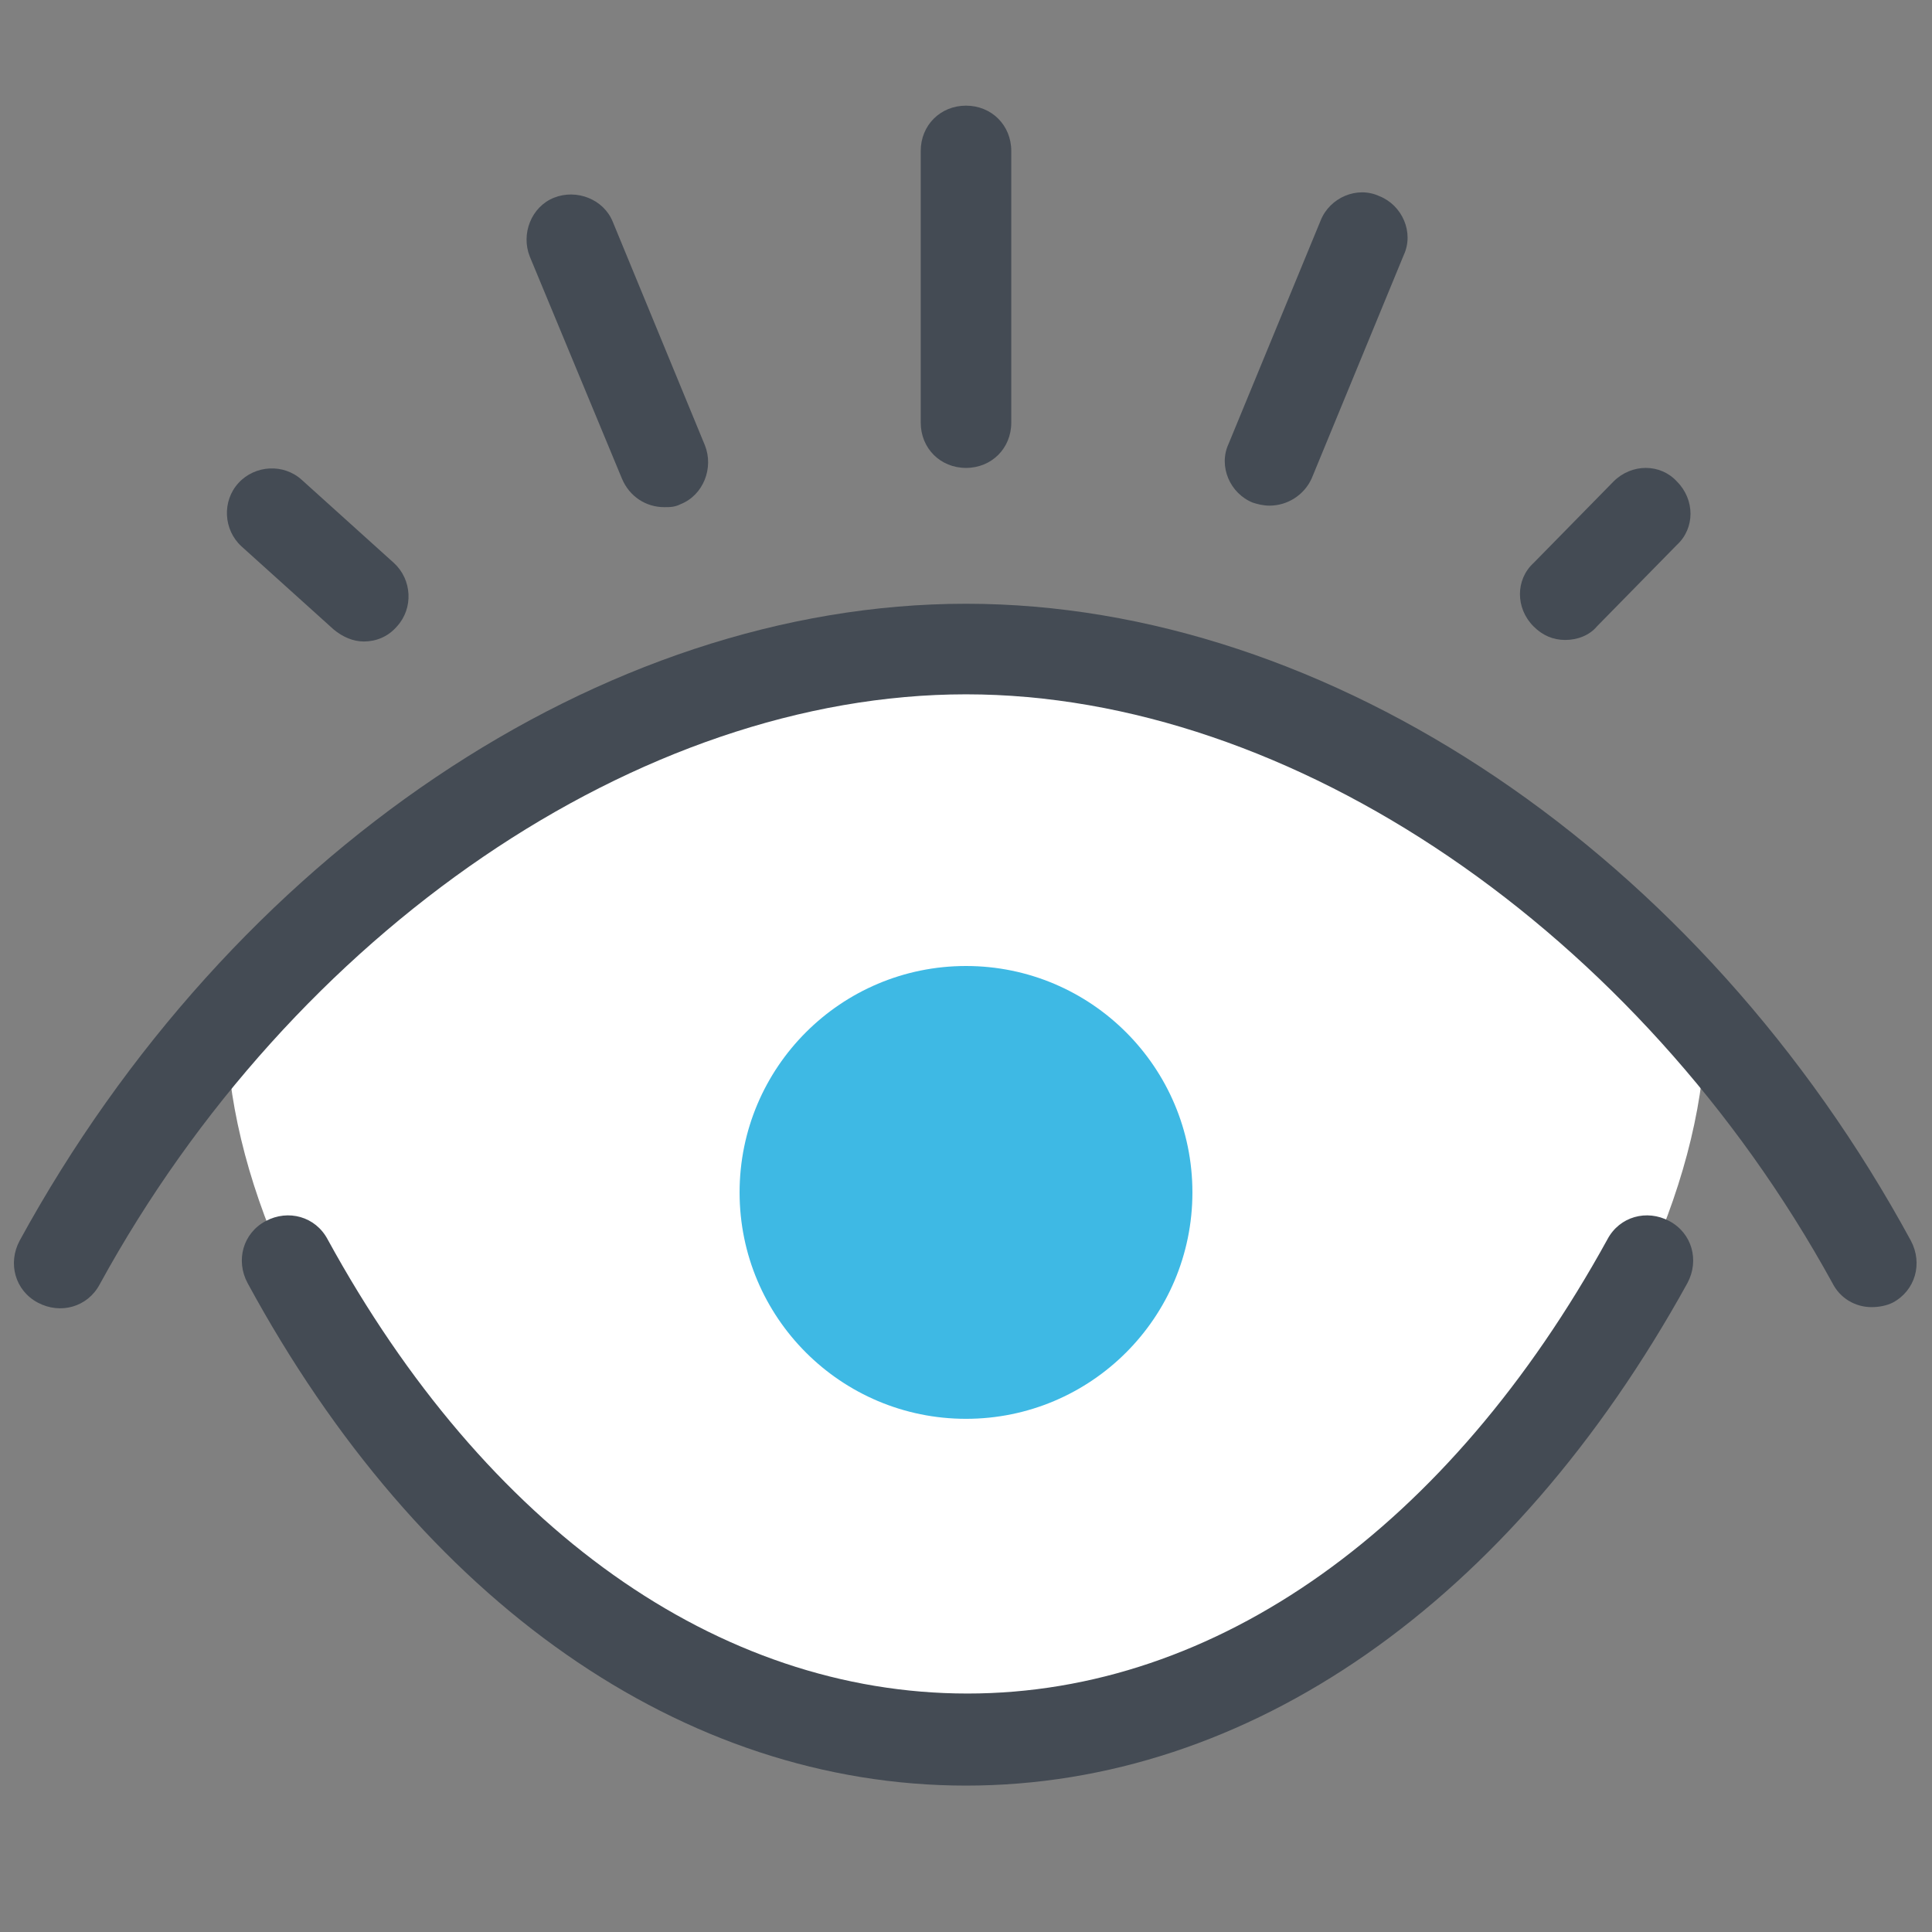
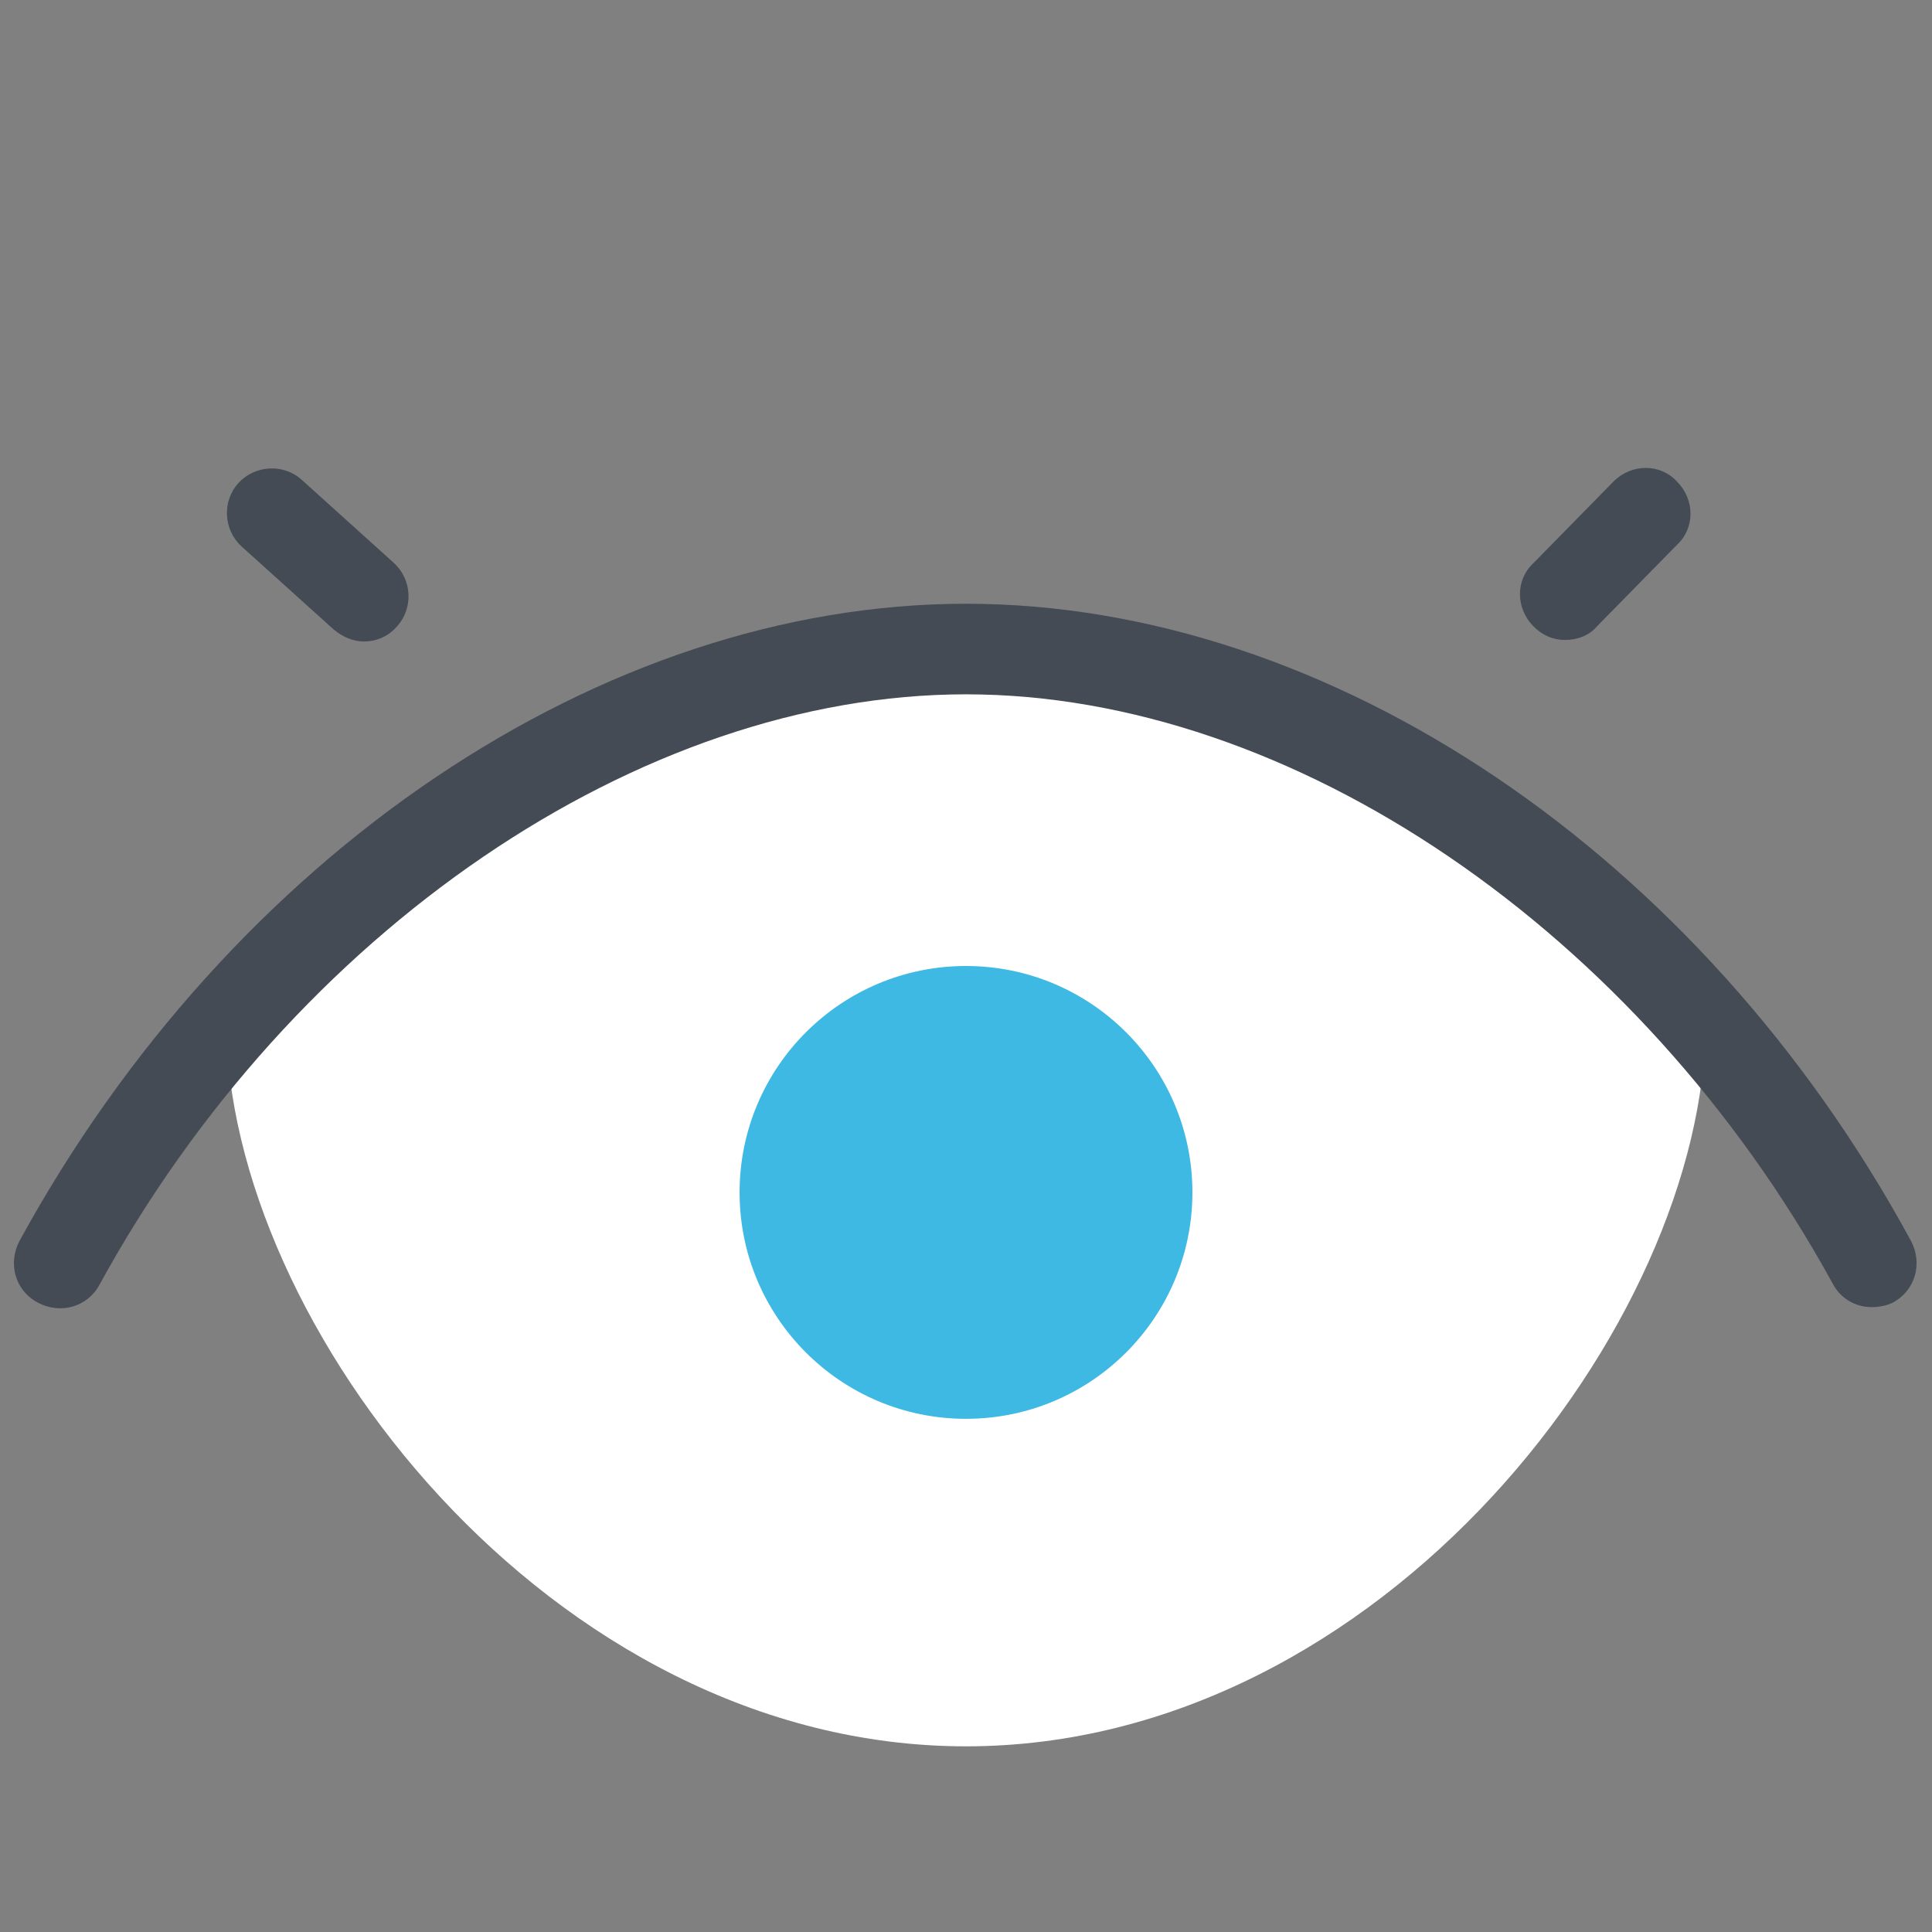
<svg xmlns="http://www.w3.org/2000/svg" width="58" height="58" viewBox="0 0 58 58" fill="none">
  <rect x="0" y="0" width="58" height="58" fill="#808080" stroke="none" />
  <path d="M51.203 30.677C51.203 39.694 41.506 52.426 29 52.426C16.494 52.426 6.797 39.694 6.797 30.677C6.797 30.677 16.494 19.802 29 19.802C41.506 19.802 51.203 30.677 51.203 30.677Z" fill="white" />
  <path d="M29 42.594C32.754 42.594 35.797 39.551 35.797 35.797C35.797 32.043 32.754 29 29 29C25.246 29 22.203 32.043 22.203 35.797C22.203 39.551 25.246 42.594 29 42.594Z" fill="#3EB9E4" />
  <path d="M56.188 39.241C55.689 39.241 55.236 38.969 55.009 38.516C49.209 27.958 38.788 20.844 29 20.844C19.212 20.844 8.791 27.958 2.991 38.561C2.628 39.241 1.813 39.467 1.133 39.105C0.453 38.742 0.227 37.927 0.589 37.247C6.933 25.647 18.08 18.125 29 18.125C39.92 18.125 51.067 25.647 57.366 37.247C57.728 37.927 57.502 38.742 56.822 39.105C56.641 39.195 56.414 39.241 56.188 39.241Z" fill="#444B54" />
-   <path d="M29 53.605C20.527 53.605 12.642 48.122 7.431 38.516C7.069 37.836 7.295 37.02 7.975 36.658C8.655 36.295 9.47 36.522 9.833 37.202C14.591 45.902 21.569 50.841 29.045 50.841C36.522 50.841 43.5 45.856 48.258 37.202C48.62 36.522 49.436 36.295 50.116 36.658C50.795 37.02 51.022 37.836 50.659 38.516C45.358 48.122 37.473 53.605 29 53.605Z" fill="#444B54" />
-   <path d="M29 14.047C28.23 14.047 27.641 13.458 27.641 12.688V4.531C27.641 3.761 28.23 3.172 29 3.172C29.77 3.172 30.359 3.761 30.359 4.531V12.688C30.359 13.458 29.77 14.047 29 14.047Z" fill="#444B54" />
  <path d="M10.92 19.258C10.603 19.258 10.286 19.122 10.014 18.895L7.25 16.403C6.706 15.905 6.661 15.044 7.159 14.5C7.658 13.956 8.519 13.911 9.063 14.409L11.827 16.902C12.37 17.4 12.416 18.261 11.917 18.805C11.645 19.122 11.283 19.258 10.92 19.258Z" fill="#444B54" />
  <path d="M46.989 19.212C46.627 19.212 46.309 19.077 46.038 18.805C45.494 18.261 45.494 17.4 46.038 16.902L48.439 14.455C48.983 13.911 49.844 13.911 50.342 14.455C50.886 14.998 50.886 15.859 50.342 16.358L47.941 18.805C47.714 19.077 47.352 19.212 46.989 19.212Z" fill="#444B54" />
-   <path d="M38.108 15.18C37.927 15.18 37.745 15.134 37.609 15.089C36.93 14.817 36.567 14.002 36.884 13.322L39.648 6.616C39.92 5.936 40.736 5.573 41.416 5.891C42.095 6.163 42.458 6.978 42.141 7.658L39.377 14.364C39.15 14.863 38.652 15.18 38.108 15.18Z" fill="#444B54" />
-   <path d="M19.938 15.225C19.394 15.225 18.895 14.908 18.669 14.364L15.905 7.703C15.633 7.023 15.95 6.208 16.63 5.936C17.309 5.664 18.125 5.981 18.397 6.661L21.161 13.367C21.433 14.047 21.116 14.863 20.436 15.134C20.255 15.225 20.119 15.225 19.938 15.225Z" fill="#444B54" />
</svg>